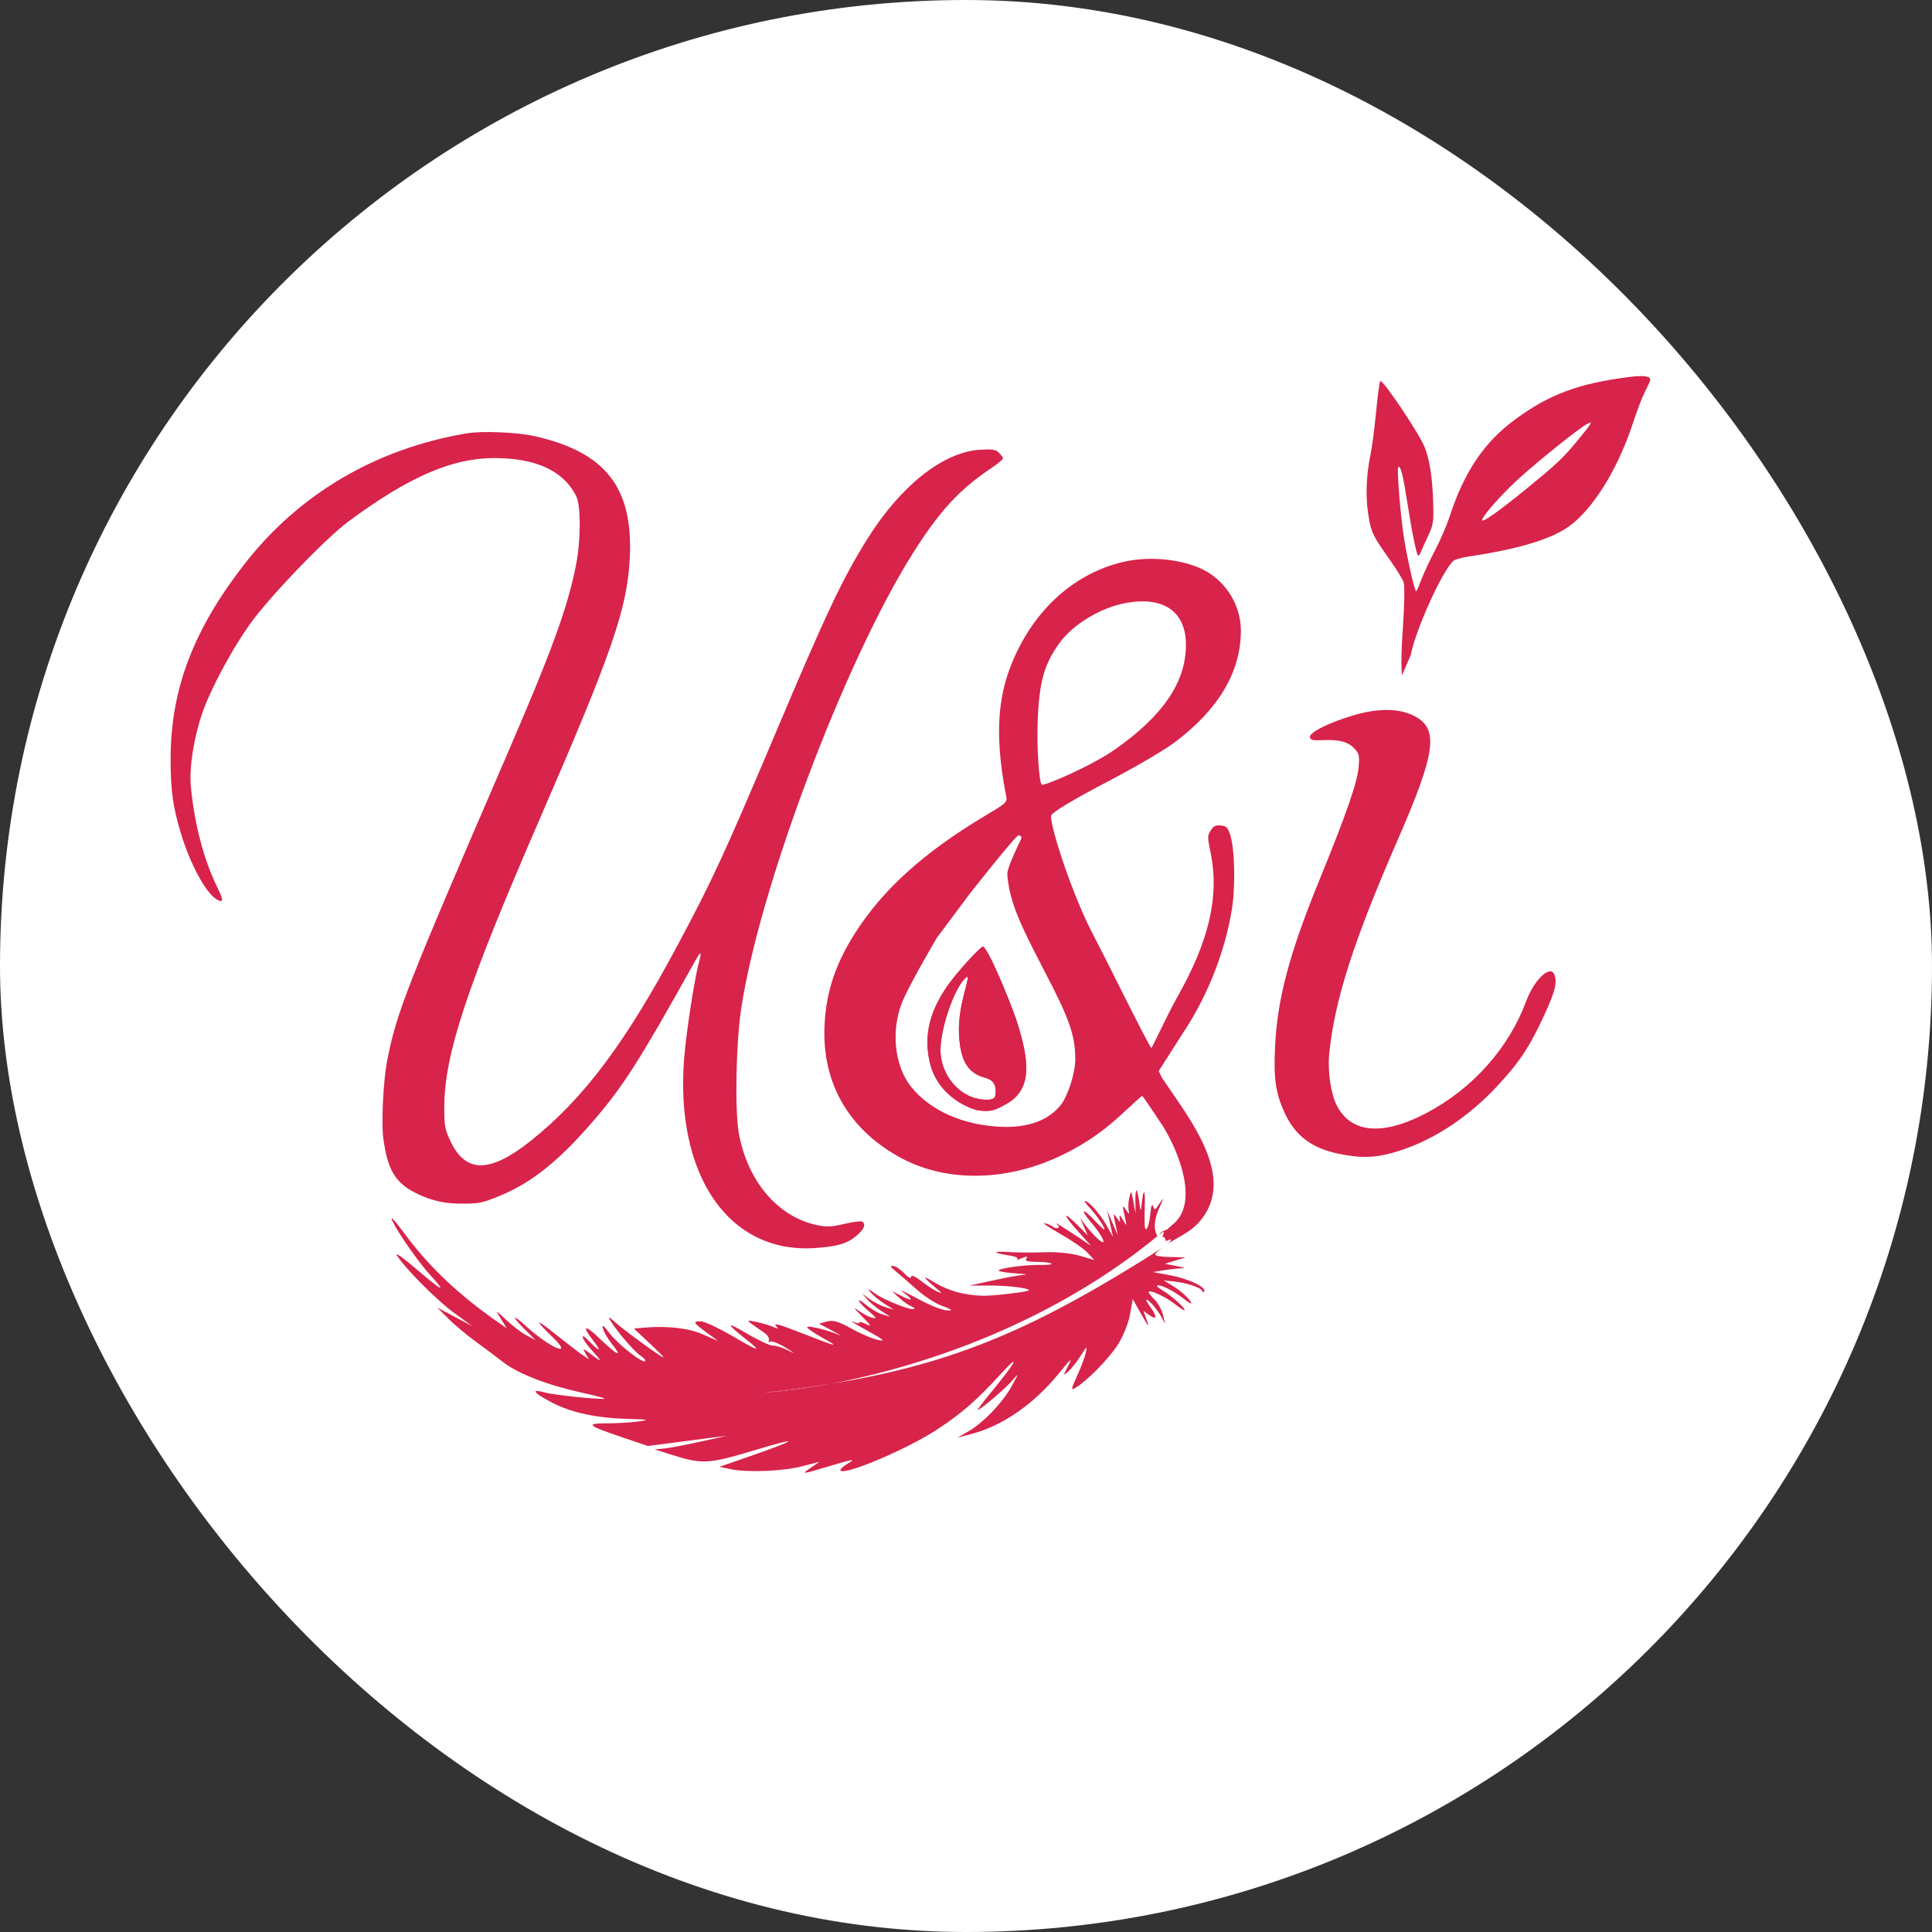
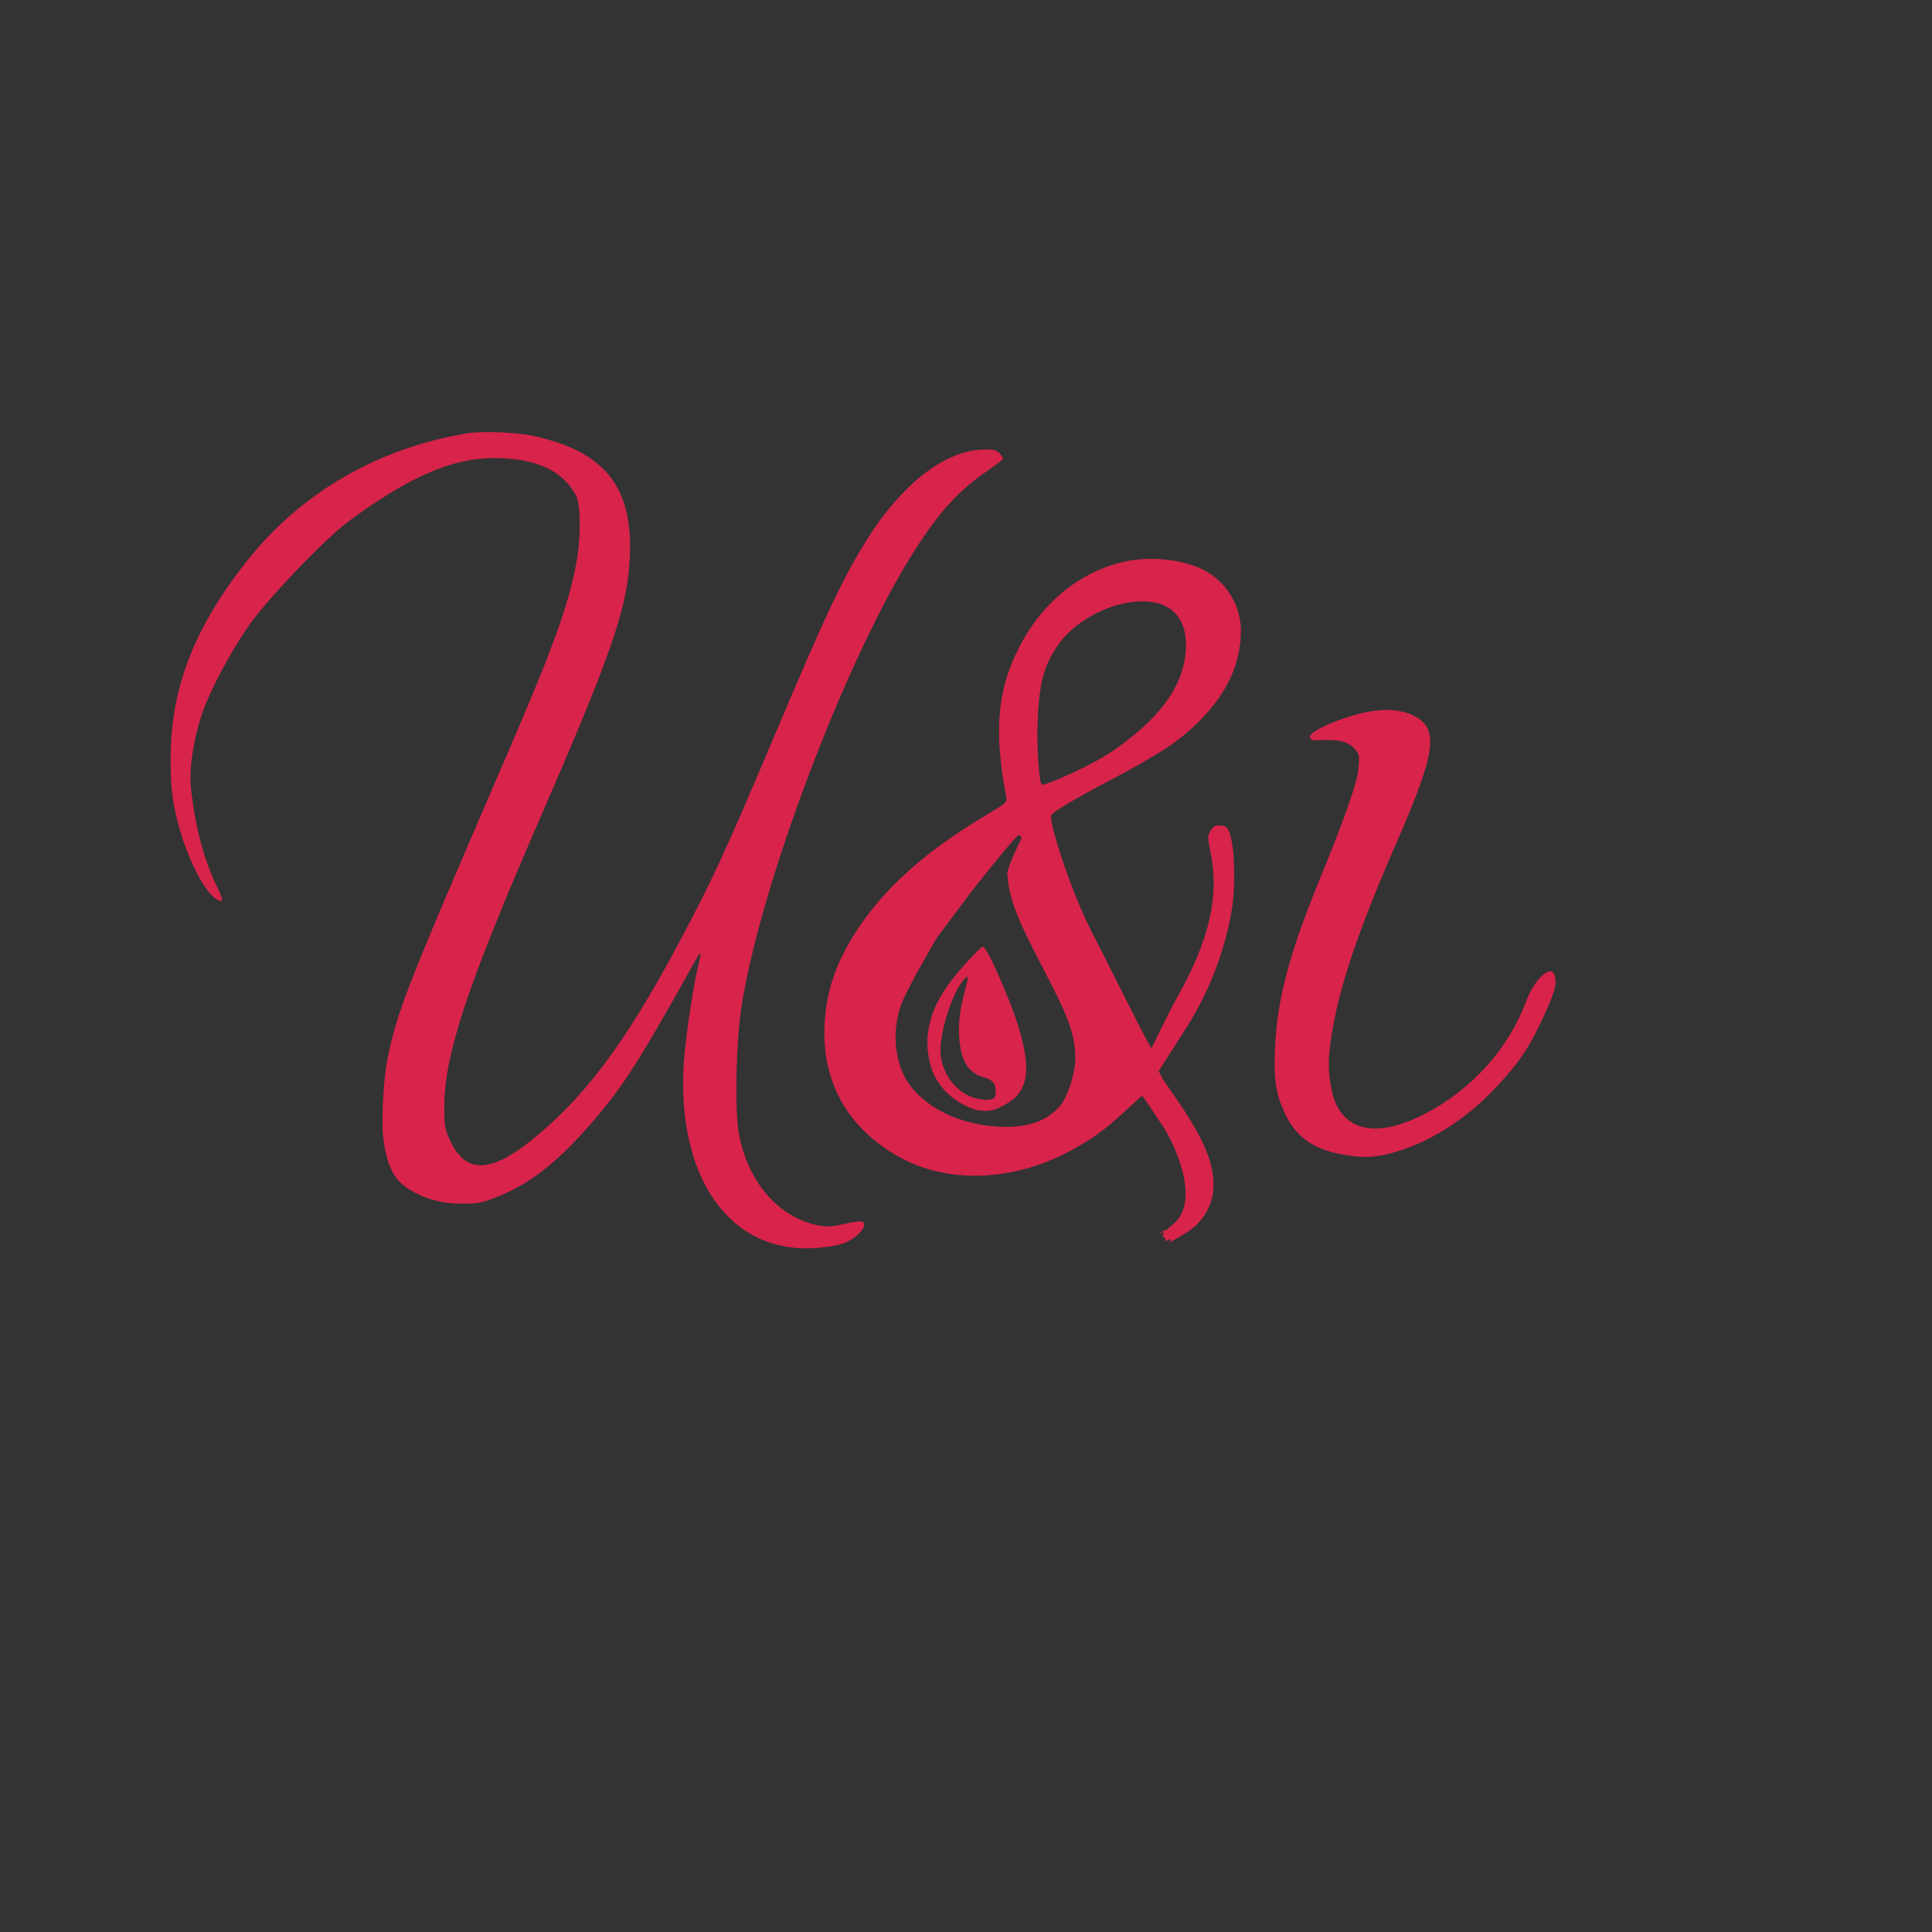
<svg xmlns="http://www.w3.org/2000/svg" width="32" height="32" viewBox="0 0 32 32" fill="none">
  <rect x="0" y="0" width="32" height="32" fill="#333333" stroke="none" />
-   <rect width="32" height="32" rx="16" fill="white" />
  <g clip-path="url(#clip0_4024_2)">
-     <path fill-rule="evenodd" clip-rule="evenodd" d="M23.366 10.851C23.448 10.423 23.899 9.432 24.078 9.286C24.104 9.265 24.215 9.234 24.325 9.218C25.141 9.097 25.689 8.933 25.988 8.718C26.39 8.428 26.802 7.761 27.05 6.997C27.113 6.804 27.201 6.573 27.247 6.485C27.293 6.397 27.332 6.311 27.334 6.293C27.34 6.229 27.222 6.213 26.977 6.245C26.141 6.353 25.662 6.531 25.096 6.947C24.583 7.322 24.25 7.817 24.008 8.562C23.962 8.702 23.855 8.95 23.77 9.113C23.684 9.276 23.583 9.492 23.545 9.593C23.507 9.694 23.468 9.784 23.458 9.792C23.433 9.812 23.295 9.2 23.244 8.84C23.19 8.467 23.135 7.757 23.159 7.737C23.198 7.706 23.238 7.863 23.309 8.319C23.4 8.899 23.47 9.226 23.497 9.204C23.509 9.194 23.527 9.164 23.537 9.135C23.547 9.107 23.599 8.993 23.652 8.881C23.74 8.695 23.747 8.649 23.738 8.327C23.726 7.924 23.684 7.643 23.603 7.421C23.523 7.204 22.903 6.278 22.861 6.312C22.849 6.322 22.819 6.549 22.793 6.817C22.767 7.085 22.727 7.395 22.704 7.507C22.621 7.901 22.613 8.274 22.679 8.618C22.718 8.826 22.758 8.903 23.004 9.249C23.122 9.415 23.233 9.595 23.25 9.648C23.267 9.701 23.261 10.042 23.236 10.406C23.211 10.768 23.203 10.998 23.222 11.184L23.366 10.851ZM25.184 7.902C25.523 7.597 26.173 7.079 26.287 7.022C26.357 6.988 26.36 6.989 26.332 7.039C26.315 7.069 26.198 7.215 26.073 7.364C25.878 7.595 25.768 7.698 25.33 8.057C24.82 8.475 24.519 8.687 24.551 8.603C24.591 8.501 24.906 8.151 25.184 7.902Z" fill="#D8234B" />
    <path fill-rule="evenodd" clip-rule="evenodd" d="M7.735 7.177C6.234 7.428 4.956 8.178 4.053 9.338C3.202 10.431 2.828 11.414 2.826 12.562C2.825 13.082 2.863 13.359 2.993 13.792C3.149 14.313 3.411 14.796 3.592 14.898C3.705 14.962 3.706 14.913 3.596 14.69C3.373 14.235 3.216 13.633 3.16 13.012C3.132 12.703 3.216 12.189 3.36 11.784C3.499 11.395 3.837 10.765 4.13 10.35C4.447 9.902 5.383 8.925 5.773 8.636C6.765 7.901 7.486 7.587 8.185 7.587C8.875 7.587 9.329 7.796 9.542 8.212C9.623 8.37 9.622 8.946 9.54 9.36C9.4 10.07 9.14 10.781 8.38 12.54C6.727 16.367 6.573 16.758 6.415 17.556C6.344 17.916 6.311 18.651 6.355 18.901L6.356 18.905C6.359 18.923 6.362 18.94 6.364 18.957C6.447 19.465 6.605 19.66 7.067 19.84C7.276 19.912 7.414 19.935 7.65 19.936C7.926 19.938 7.991 19.925 8.284 19.804C8.809 19.587 9.263 19.223 9.832 18.561C10.322 17.993 10.601 17.554 11.477 15.982C11.613 15.738 11.63 15.731 11.575 15.945C11.497 16.245 11.363 17.119 11.331 17.537C11.181 19.479 12.079 20.772 13.506 20.671C13.882 20.644 14.037 20.597 14.194 20.461C14.316 20.354 14.346 20.275 14.281 20.233C14.262 20.221 14.13 20.238 13.987 20.271C13.773 20.322 13.693 20.325 13.533 20.292C12.883 20.155 12.38 19.564 12.237 18.768C12.17 18.392 12.19 17.292 12.274 16.723C12.571 14.721 13.989 10.957 15.121 9.162C15.562 8.464 15.889 8.109 16.415 7.756C16.523 7.684 16.612 7.61 16.612 7.593C16.612 7.576 16.581 7.533 16.544 7.497C16.488 7.444 16.433 7.436 16.224 7.45C15.618 7.491 14.919 8.045 14.37 8.92C13.961 9.572 13.689 10.145 12.852 12.128C11.99 14.165 11.807 14.562 11.225 15.652C10.358 17.276 9.666 18.198 8.793 18.894C8.117 19.433 7.714 19.436 7.463 18.905C7.368 18.704 7.358 18.652 7.359 18.337C7.36 17.466 7.732 16.346 8.943 13.557C10.134 10.817 10.387 10.085 10.431 9.252C10.492 8.077 10.032 7.487 8.849 7.223C8.563 7.159 7.985 7.135 7.735 7.177ZM22.445 11.84C22.029 11.959 21.682 12.131 21.696 12.21C21.705 12.257 21.745 12.267 21.9 12.259C22.174 12.246 22.325 12.284 22.429 12.394C22.512 12.482 22.519 12.508 22.503 12.707C22.483 12.954 22.292 13.504 21.863 14.552C21.354 15.795 21.153 16.551 21.118 17.357C21.095 17.873 21.129 18.105 21.275 18.426C21.451 18.812 21.726 19.02 22.184 19.112C22.541 19.184 22.757 19.18 23.069 19.093C23.671 18.927 24.279 18.542 24.776 18.013C25.165 17.599 25.334 17.345 25.583 16.802C25.759 16.417 25.794 16.276 25.747 16.147C25.683 15.969 25.413 16.22 25.278 16.584C24.989 17.362 24.391 18.032 23.625 18.436C22.894 18.821 22.366 18.771 22.134 18.295C22.042 18.104 21.989 17.735 22.015 17.465C22.102 16.576 22.412 15.605 23.147 13.919C23.786 12.453 23.837 12.07 23.422 11.857C23.178 11.733 22.839 11.727 22.445 11.84Z" fill="#D8234B" />
-     <path fill-rule="evenodd" clip-rule="evenodd" d="M16.858 16.968C16.781 16.711 16.5 16.035 16.379 15.816C16.34 15.744 16.296 15.682 16.282 15.678C16.254 15.671 15.963 15.981 15.78 16.213C15.395 16.702 15.278 17.172 15.419 17.664C15.515 18 15.816 18.284 16.185 18.388C16.415 18.423 16.491 18.382 16.646 18.297C16.65 18.295 16.654 18.293 16.657 18.291C16.66 18.29 16.662 18.288 16.664 18.287C17.124 18.036 17.027 17.526 16.858 16.968ZM15.905 17.337C15.861 17.065 15.881 16.798 15.971 16.455C16.04 16.192 16.044 16.154 16 16.191C15.8 16.358 15.553 17.097 15.579 17.448C15.605 17.8 15.851 18.111 16.166 18.192C16.247 18.213 16.346 18.222 16.395 18.212C16.471 18.198 16.484 18.183 16.491 18.109C16.503 17.966 16.448 17.885 16.313 17.849C16.074 17.784 15.954 17.633 15.905 17.337Z" fill="#D8234B" />
-     <path fill-rule="evenodd" clip-rule="evenodd" d="M13.763 22.919C13.413 22.975 13.043 23.024 12.645 23.068C12.975 23.044 13.352 22.996 13.76 22.919C13.761 22.919 13.762 22.919 13.763 22.919Z" fill="#D8234B" />
-     <path d="M7.108 21.098C7.414 21.435 7.348 21.407 6.863 20.992C6.67 20.827 6.539 20.736 6.573 20.791C6.703 21.003 7.235 21.538 7.523 21.747L7.824 21.966L7.243 21.658L7.426 21.841C7.527 21.942 7.724 22.108 7.866 22.211C8.024 22.326 8.181 22.444 8.336 22.563C8.585 22.755 9.073 22.943 9.642 23.068C9.862 23.116 10.029 23.16 10.012 23.166C9.946 23.186 9.188 23.108 9.025 23.064C8.782 22.998 8.83 23.067 9.141 23.23C9.465 23.399 9.881 23.488 10.407 23.502C10.743 23.511 10.767 23.517 10.573 23.544C10.448 23.561 10.214 23.575 10.052 23.575C9.686 23.574 9.726 23.61 10.309 23.807L10.732 23.95L12.047 23.779L11.604 23.878C11.361 23.932 11.09 23.983 11.002 23.992L10.841 24.006L11.094 24.086C11.642 24.259 11.717 24.255 12.533 24.01C13.29 23.783 13.214 23.845 12.384 24.133L11.917 24.295L12.102 24.334C12.385 24.393 12.964 24.369 13.286 24.286L13.575 24.211L13.417 24.319C13.266 24.422 13.281 24.421 13.736 24.284C14.116 24.17 14.182 24.159 14.061 24.229C13.978 24.277 13.914 24.332 13.919 24.352C13.949 24.459 15.029 24.003 15.528 23.673C15.944 23.397 16.171 23.199 16.579 22.754C16.926 22.375 16.821 22.57 16.411 23.067C16.277 23.229 16.18 23.358 16.195 23.354C16.254 23.338 16.657 22.994 16.765 22.867C16.877 22.736 16.877 22.737 16.762 22.95C16.616 23.22 16.295 23.559 16.049 23.702L15.86 23.811L16.079 23.754C16.601 23.619 17.118 23.262 17.534 22.753C17.741 22.498 17.769 22.475 17.693 22.621C17.605 22.79 17.605 22.795 17.695 22.715C17.747 22.669 17.839 22.552 17.899 22.456C18.002 22.292 18.008 22.289 17.985 22.403C17.971 22.471 17.907 22.642 17.842 22.785C17.736 23.017 17.734 23.037 17.82 22.983C18.017 22.86 18.36 22.509 18.513 22.275C18.6 22.14 18.69 21.918 18.716 21.775L18.762 21.517L18.91 21.779C19.017 21.97 19.042 21.997 18.998 21.878L18.939 21.713L19.045 21.788C19.167 21.875 19.165 21.798 19.041 21.63C19.001 21.576 18.977 21.528 18.987 21.526C19.02 21.517 19.162 21.68 19.233 21.808L19.301 21.93L19.262 21.777C19.24 21.693 19.181 21.584 19.131 21.533C19.08 21.483 19.033 21.427 19.027 21.409C19.005 21.34 19.296 21.469 19.461 21.6C19.556 21.675 19.628 21.72 19.622 21.698C19.607 21.642 19.396 21.456 19.254 21.372C19.188 21.332 19.149 21.296 19.168 21.291C19.23 21.276 19.434 21.377 19.59 21.499C19.673 21.565 19.737 21.604 19.732 21.586C19.715 21.523 19.572 21.389 19.424 21.299L19.276 21.208L19.42 21.222C19.634 21.242 19.896 21.326 19.91 21.38C19.918 21.406 19.933 21.41 19.945 21.39C19.984 21.322 19.695 21.183 19.394 21.125L19.096 21.069L19.299 21.036C19.41 21.018 19.544 21.005 19.596 21.007C19.648 21.009 19.602 20.993 19.492 20.971L19.294 20.932L19.64 20.825L19.392 20.821C19.256 20.819 19.14 20.802 19.135 20.783C19.13 20.765 19.193 20.706 19.276 20.654C17.217 21.965 15.868 22.578 13.764 22.919L13.761 22.919C13.353 22.996 12.976 23.044 12.645 23.068C13.043 23.024 13.414 22.975 13.764 22.919C15.375 22.616 17.476 21.875 19.181 20.465C19.162 20.476 19.15 20.446 19.132 20.365C19.114 20.282 19.14 20.142 19.201 20.008C19.277 19.838 19.28 19.819 19.212 19.924C19.13 20.05 19.122 20.054 19.098 19.978C19.083 19.932 19.064 19.979 19.055 20.085C19.039 20.282 18.988 20.421 18.964 20.334C18.957 20.307 18.955 20.155 18.961 19.995C18.971 19.697 18.942 19.658 18.911 19.93C18.894 20.082 18.894 20.081 18.865 19.883C18.831 19.647 18.802 19.666 18.806 19.923L18.809 20.106L18.773 19.906C18.739 19.715 18.736 19.712 18.706 19.831C18.689 19.9 18.684 19.996 18.694 20.044C18.709 20.118 18.701 20.117 18.647 20.034C18.592 19.95 18.588 19.965 18.626 20.133C18.667 20.316 18.665 20.322 18.601 20.209C18.551 20.121 18.536 20.113 18.546 20.177C18.558 20.255 18.552 20.253 18.496 20.168C18.44 20.084 18.437 20.098 18.473 20.267L18.516 20.465L18.337 20.048L18.435 20.487L18.322 20.285C18.222 20.106 18.016 19.878 17.967 19.892C17.957 19.895 17.998 19.95 18.059 20.016C18.178 20.144 18.318 20.356 18.289 20.364C18.279 20.366 18.21 20.302 18.137 20.222C17.931 19.998 17.877 20.018 18.072 20.246C18.281 20.491 18.354 20.678 18.175 20.511C18.111 20.451 18.02 20.35 17.973 20.286L17.887 20.17L18.017 20.461L17.842 20.287C17.592 20.039 17.601 20.113 17.856 20.395L18.07 20.633L17.849 20.485C17.561 20.295 17.444 20.224 17.511 20.281C17.544 20.309 17.547 20.332 17.518 20.34C17.493 20.347 17.454 20.336 17.433 20.316C17.412 20.297 17.353 20.271 17.303 20.26C17.253 20.249 17.368 20.328 17.558 20.435C17.749 20.543 17.955 20.685 18.015 20.751L18.126 20.87L17.883 20.799C17.75 20.759 17.494 20.733 17.315 20.741C17.136 20.748 16.877 20.748 16.739 20.739C16.439 20.72 16.419 20.748 16.701 20.792C16.817 20.809 16.88 20.838 16.849 20.859C16.819 20.878 16.851 20.87 16.92 20.841C17.005 20.806 17.031 20.806 17 20.843C16.966 20.883 17.015 20.899 17.169 20.9C17.288 20.901 17.398 20.913 17.415 20.929C17.431 20.944 17.352 20.954 17.238 20.951C16.976 20.944 16.486 21.015 16.546 21.05C16.57 21.065 16.703 21.084 16.839 21.092C16.976 21.101 17.035 21.11 16.972 21.113C16.908 21.117 16.676 21.158 16.457 21.206L16.058 21.293L16.395 21.292C16.693 21.292 17.032 21.333 17.043 21.37C17.049 21.395 16.435 21.468 16.269 21.462C15.968 21.451 15.709 21.38 15.486 21.246C15.264 21.112 15.268 21.135 15.499 21.33C15.611 21.425 15.614 21.431 15.524 21.393C15.469 21.369 15.35 21.291 15.259 21.219C15.161 21.141 15.093 21.112 15.091 21.148C15.088 21.183 15.04 21.159 14.979 21.092C14.919 21.028 14.837 20.972 14.796 20.968C14.736 20.962 14.744 20.98 14.836 21.056C14.9 21.109 15.057 21.245 15.185 21.359C15.313 21.473 15.502 21.595 15.605 21.63C15.707 21.665 15.772 21.698 15.748 21.703C15.659 21.724 15.457 21.651 15.156 21.488C14.986 21.396 14.888 21.351 14.939 21.388C15.126 21.525 15.134 21.565 14.956 21.477L14.774 21.386L14.892 21.494C14.956 21.554 15.047 21.618 15.092 21.636C15.138 21.655 15.16 21.676 15.14 21.682C15.073 21.703 14.652 21.536 14.498 21.427C14.375 21.34 14.36 21.337 14.425 21.411C14.471 21.463 14.575 21.548 14.657 21.599L14.806 21.693L14.665 21.65C14.588 21.626 14.47 21.566 14.403 21.517L14.281 21.427L14.363 21.521C14.408 21.573 14.512 21.659 14.594 21.712L14.745 21.809L14.617 21.771C14.546 21.751 14.427 21.681 14.351 21.618C14.275 21.554 14.219 21.521 14.226 21.545C14.232 21.569 14.306 21.647 14.39 21.718C14.519 21.828 14.528 21.845 14.448 21.826C14.396 21.815 14.295 21.763 14.224 21.711C14.125 21.638 14.136 21.659 14.276 21.801C14.436 21.965 14.443 21.979 14.338 21.928C14.274 21.897 14.226 21.887 14.231 21.907C14.236 21.926 14.187 21.919 14.121 21.89C14.055 21.862 14.16 21.926 14.354 22.034C14.644 22.194 14.677 22.222 14.54 22.193C14.448 22.173 14.251 22.089 14.101 22.005C13.897 21.89 13.798 21.861 13.698 21.888L13.566 21.924L13.783 22.04C13.903 22.103 13.951 22.134 13.891 22.108C13.717 22.035 13.43 21.961 13.373 21.976C13.345 21.984 13.451 22.062 13.609 22.15C13.924 22.325 13.884 22.317 13.283 22.082C12.874 21.922 12.787 21.901 12.872 21.984C12.898 22.009 12.872 22.008 12.815 21.981C12.758 21.955 12.634 21.918 12.538 21.898C12.367 21.863 12.365 21.864 12.45 21.928C12.514 21.975 12.579 22.021 12.645 22.065C12.708 22.106 12.747 22.163 12.736 22.199C12.725 22.235 12.732 22.245 12.753 22.223C12.773 22.202 12.889 22.246 13.011 22.32C13.176 22.422 13.187 22.434 13.055 22.368C12.957 22.319 12.843 22.283 12.801 22.288C12.759 22.293 12.559 22.199 12.357 22.08C12.02 21.88 12.019 21.916 12.355 22.182C12.633 22.401 12.572 22.389 12.15 22.14C11.909 21.999 11.664 21.884 11.606 21.885C11.469 21.887 11.478 21.905 11.705 22.072L11.897 22.213L11.644 22.102C11.404 21.997 11.055 21.957 10.672 21.99L10.499 22.005L10.752 22.242C10.892 22.372 10.998 22.48 10.989 22.483C10.963 22.49 10.338 22.035 10.19 21.902C10.079 21.802 10.066 21.798 10.115 21.881C10.212 22.045 10.512 22.393 10.611 22.456C10.662 22.488 10.695 22.527 10.687 22.543C10.656 22.595 10.233 22.265 10.095 22.081C10.002 21.957 9.967 21.931 9.985 21.999C9.998 22.054 10.059 22.161 10.118 22.237C10.327 22.502 10.244 22.467 9.909 22.149C9.677 21.928 9.634 21.96 9.829 22.209C9.972 22.391 9.932 22.398 9.765 22.221C9.692 22.144 9.641 22.112 9.65 22.149C9.659 22.186 9.727 22.282 9.8 22.362C9.98 22.557 9.977 22.574 9.791 22.432C9.655 22.328 9.644 22.326 9.696 22.414L9.754 22.514L9.632 22.431C9.565 22.385 9.376 22.239 9.211 22.107C8.861 21.825 8.838 21.841 9.153 22.147C9.517 22.499 9.113 22.331 8.709 21.962C8.474 21.748 8.47 21.799 8.704 22.031L8.87 22.195L8.722 22.119C8.641 22.077 8.489 21.961 8.384 21.861C8.28 21.761 8.211 21.706 8.232 21.739C8.265 21.792 8.298 21.845 8.331 21.899L8.391 21.999L8.27 21.915C7.611 21.459 7.115 20.992 6.707 20.441C6.593 20.287 6.495 20.168 6.49 20.177C6.462 20.224 6.881 20.848 7.108 21.098Z" fill="#D8234B" />
    <path fill-rule="evenodd" clip-rule="evenodd" d="M18.613 9.305C17.755 9.502 17.059 10.16 16.715 11.1C16.51 11.662 16.494 12.306 16.664 13.18C16.686 13.288 16.68 13.294 16.332 13.502C15.299 14.119 14.623 14.73 14.155 15.467C13.813 16.005 13.658 16.514 13.654 17.103C13.649 18.006 14.102 18.742 14.936 19.186C15.703 19.594 16.721 19.567 17.627 19.114C18.019 18.918 18.303 18.717 18.639 18.4C18.784 18.264 18.909 18.152 18.918 18.152C18.927 18.152 19.086 18.385 19.271 18.668C19.516 19.067 19.882 19.947 19.405 20.297L19.33 20.365C19.321 20.369 19.313 20.372 19.305 20.375H19.305C19.265 20.389 19.233 20.401 19.211 20.433C19.206 20.44 19.207 20.446 19.203 20.451C19.235 20.423 19.273 20.389 19.275 20.407C19.278 20.427 19.261 20.469 19.252 20.487C19.27 20.486 19.304 20.494 19.304 20.535C19.304 20.564 19.331 20.55 19.356 20.539C19.376 20.529 19.393 20.52 19.393 20.535C19.393 20.558 19.362 20.587 19.34 20.604C19.39 20.569 19.445 20.538 19.502 20.506C19.628 20.434 19.763 20.358 19.875 20.226C20.432 19.57 19.838 18.711 19.395 18.07C19.344 17.996 19.295 17.925 19.25 17.858L19.192 17.739L19.674 16.985C20.035 16.408 20.294 15.727 20.403 15.067C20.465 14.687 20.452 14.067 20.376 13.829C20.337 13.705 20.314 13.682 20.221 13.673C20.134 13.664 20.099 13.681 20.053 13.756C19.998 13.844 19.998 13.867 20.051 14.121C20.2 14.838 20.029 15.582 19.499 16.515C19.426 16.643 19.298 16.903 19.201 17.1L19.201 17.1C19.13 17.245 19.076 17.357 19.072 17.357C19.051 17.356 18.763 16.782 18.493 16.244C18.337 15.933 18.187 15.634 18.099 15.467C17.77 14.84 17.407 13.739 17.407 13.514C17.407 13.465 17.769 13.247 18.368 12.934C18.836 12.688 19.289 12.423 19.465 12.289C20.186 11.746 20.553 11.124 20.553 10.447C20.553 9.989 20.264 9.564 19.838 9.394C19.478 9.251 19.001 9.216 18.613 9.305V9.305ZM17.545 10.655C17.764 10.348 18.217 10.071 18.63 9.991C19.267 9.868 19.643 10.124 19.643 10.681C19.643 11.297 19.262 11.857 18.465 12.415C18.069 12.692 17.283 13.027 17.254 12.996C17.209 12.948 17.17 12.364 17.187 11.947C17.213 11.294 17.292 11.009 17.545 10.655ZM16.875 13.977C16.804 14.127 16.677 14.398 16.684 14.485C16.721 14.897 16.837 15.2 17.289 16.064C17.711 16.869 17.809 17.145 17.81 17.54C17.81 17.772 17.689 18.154 17.566 18.306C17.363 18.557 17.033 18.679 16.6 18.664C15.964 18.642 15.411 18.399 15.092 18.002C14.82 17.663 14.755 17.089 14.935 16.619C15.049 16.325 15.517 15.534 15.517 15.534L16.07 14.793C16.07 14.793 16.833 13.822 16.875 13.833C16.898 13.839 16.918 13.858 16.92 13.875C16.921 13.879 16.902 13.919 16.875 13.977ZM16.858 16.969C16.78 16.711 16.499 16.035 16.379 15.816C16.339 15.744 16.296 15.682 16.282 15.678C16.254 15.671 15.962 15.981 15.779 16.213C15.395 16.702 15.277 17.172 15.418 17.664C15.515 18 15.816 18.284 16.184 18.388C16.415 18.423 16.491 18.382 16.646 18.297L16.657 18.291L16.664 18.287C17.123 18.036 17.026 17.526 16.858 16.969ZM15.905 17.337C15.861 17.065 15.88 16.798 15.97 16.455C16.04 16.192 16.044 16.154 15.999 16.191C15.8 16.358 15.553 17.097 15.579 17.449C15.605 17.8 15.85 18.111 16.165 18.192C16.247 18.213 16.345 18.222 16.395 18.212C16.47 18.198 16.483 18.183 16.49 18.109C16.503 17.966 16.447 17.885 16.312 17.849C16.074 17.784 15.953 17.633 15.905 17.337Z" fill="#D8234B" />
  </g>
  <defs>
    <clipPath id="clip0_4024_2">
      <rect x="2.826" y="6.229" width="26.347" height="19.541" rx="1" fill="white" />
    </clipPath>
  </defs>
</svg>